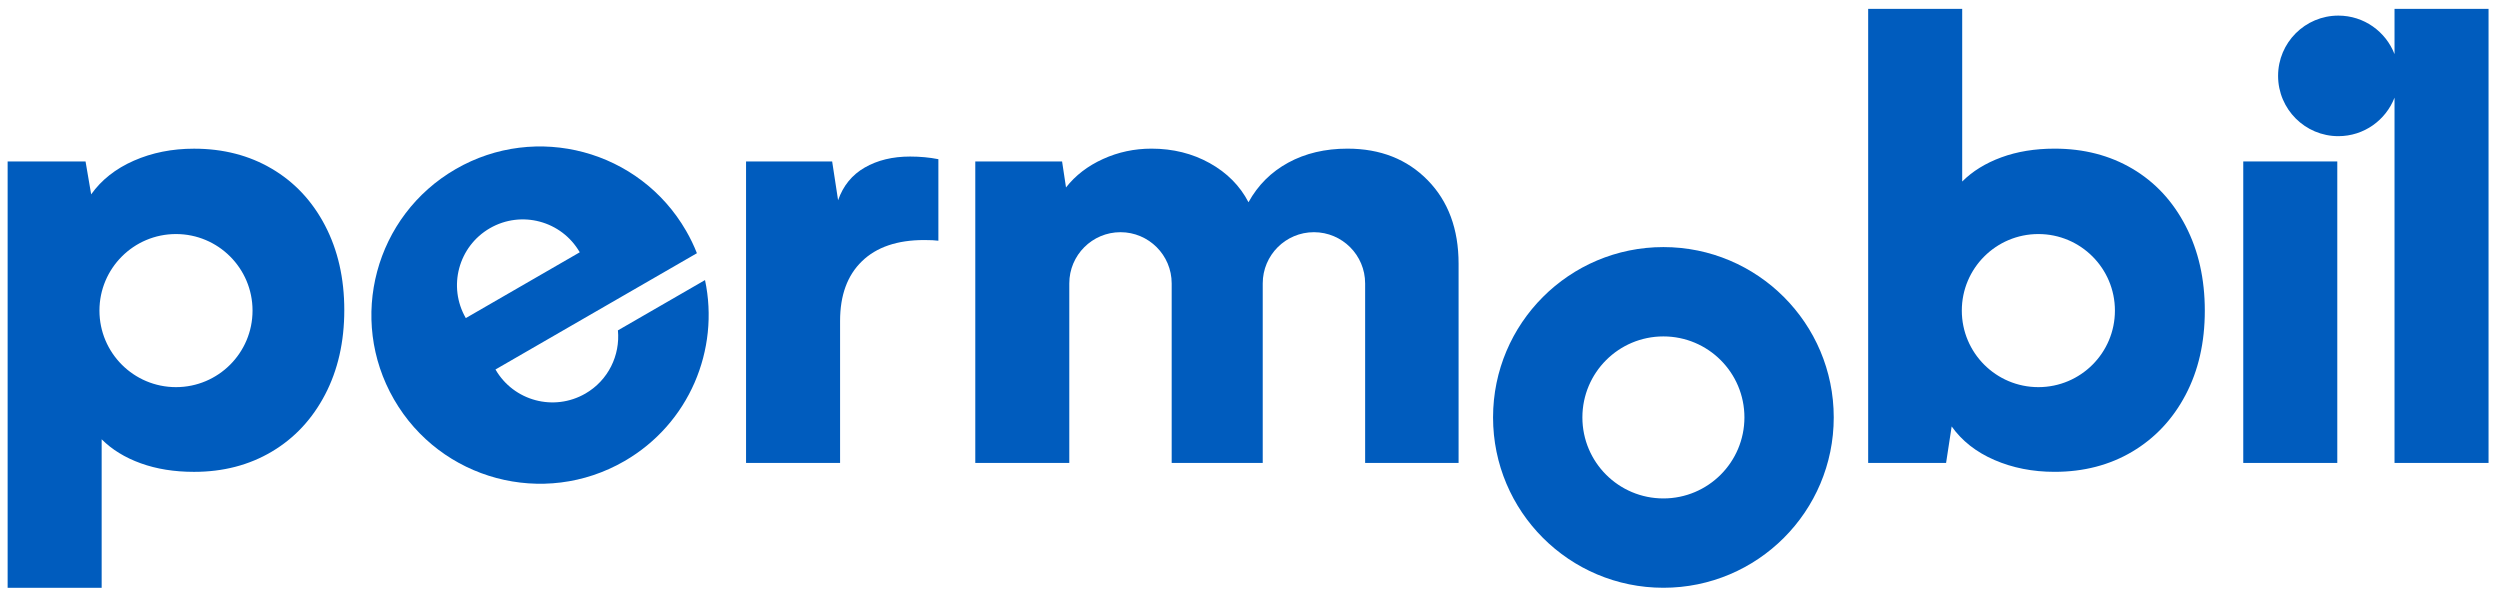
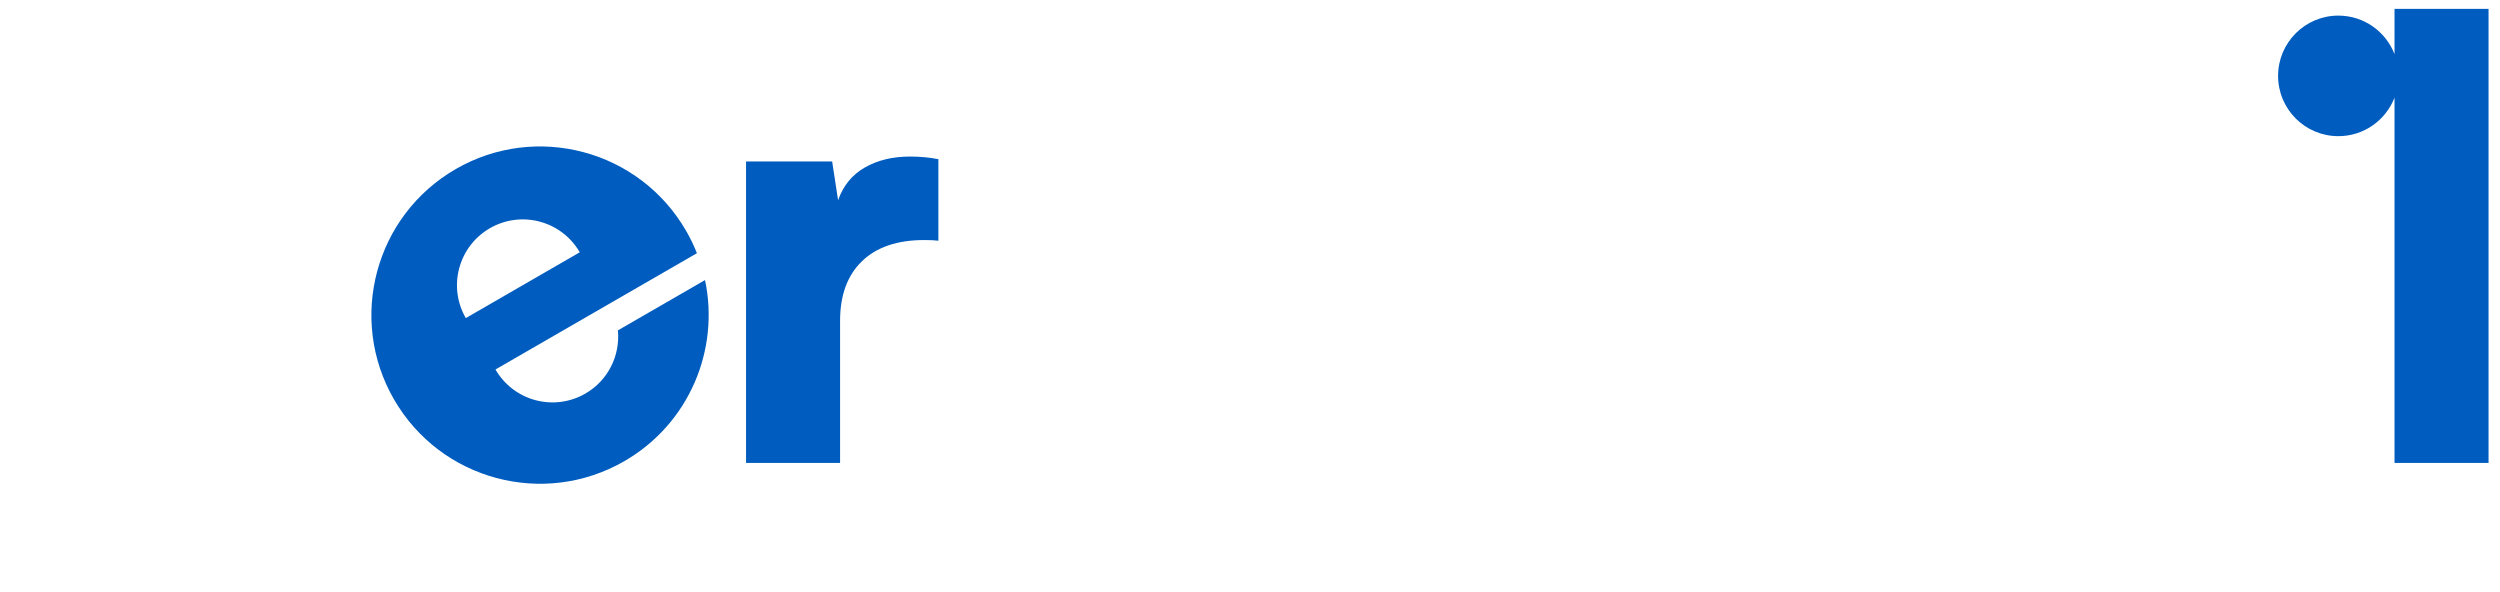
<svg xmlns="http://www.w3.org/2000/svg" width="131" height="31" viewBox="0 0 131 31" fill="none">
-   <path d="M76.43 24.258V13.818C76.43 12.004 75.89 10.545 74.811 9.443C73.731 8.341 72.33 7.789 70.607 7.789C69.436 7.789 68.402 8.034 67.507 8.521C66.611 9.009 65.915 9.701 65.421 10.597C64.974 9.737 64.296 9.053 63.388 8.547C62.482 8.043 61.465 7.789 60.339 7.789C59.443 7.789 58.596 7.969 57.798 8.332C57 8.694 56.353 9.191 55.859 9.822L55.653 8.46H51.105V24.258H56.031V14.85C56.031 13.369 57.232 12.167 58.714 12.167C60.195 12.167 61.396 13.369 61.396 14.85V24.258H66.167V14.85C66.167 13.369 67.369 12.167 68.85 12.167C70.332 12.167 71.533 13.369 71.533 14.85V24.258H76.43Z" fill="#005CBE" />
  <path d="M49.171 8.341V12.614C49.011 12.591 48.763 12.578 48.43 12.578C47.017 12.578 45.929 12.948 45.165 13.69C44.4 14.431 44.02 15.472 44.02 16.816V24.258H39.093V8.46H43.605L43.916 10.493C44.18 9.735 44.645 9.163 45.311 8.78C45.978 8.396 46.77 8.203 47.689 8.203C48.207 8.203 48.701 8.249 49.171 8.341Z" fill="#005CBE" />
  <path d="M125.473 0.465V2.836C125.016 1.656 123.872 0.818 122.53 0.818C120.786 0.818 119.372 2.232 119.372 3.976C119.372 5.721 120.786 7.135 122.53 7.135C123.872 7.135 125.016 6.297 125.473 5.117V24.259H130.4V0.465H125.473Z" fill="#005CBE" />
-   <path d="M117.547 24.258H122.474V15.631V8.46H117.547V24.258Z" fill="#005CBE" />
-   <path d="M9.222 20.286C7.007 20.286 5.211 18.49 5.211 16.275C5.211 14.06 7.007 12.264 9.222 12.264C11.437 12.264 13.233 14.06 13.233 16.275C13.233 18.49 11.437 20.286 9.222 20.286ZM17.034 11.82C16.363 10.534 15.432 9.541 14.242 8.841C13.055 8.141 11.695 7.791 10.168 7.791C9.02 7.791 7.969 8 7.016 8.419C6.062 8.838 5.316 9.426 4.777 10.184L4.483 8.462H0.4V30.8H5.327V23.019C5.867 23.559 6.55 23.979 7.377 24.277C8.204 24.576 9.133 24.725 10.168 24.725C11.695 24.725 13.053 24.372 14.242 23.666C15.432 22.96 16.361 21.963 17.034 20.677C17.705 19.392 18.041 17.915 18.041 16.25C18.041 14.582 17.705 13.107 17.034 11.82Z" fill="#005CBE" />
  <path d="M25.669 11.959C27.319 11.007 29.427 11.572 30.379 13.22L24.408 16.668C23.456 15.02 24.021 12.912 25.669 11.959ZM36.943 14.676L32.379 17.311C32.502 18.612 31.879 19.928 30.673 20.624C29.023 21.576 26.915 21.011 25.963 19.361L29.934 17.068L36.518 13.268C36.361 12.869 36.173 12.476 35.951 12.094C33.511 7.867 28.106 6.419 23.881 8.859C19.654 11.299 18.206 16.704 20.646 20.93C23.086 25.157 28.491 26.604 32.717 24.164C36.118 22.201 37.717 18.319 36.943 14.676Z" fill="#005CBE" />
-   <path d="M106.811 20.286C104.596 20.286 102.799 18.49 102.799 16.275C102.799 14.06 104.596 12.264 106.811 12.264C109.026 12.264 110.822 14.06 110.822 16.275C110.822 18.49 109.026 20.286 106.811 20.286ZM114.526 11.837C113.853 10.539 112.924 9.541 111.735 8.839C110.547 8.139 109.188 7.789 107.661 7.789C106.627 7.789 105.696 7.942 104.869 8.246C104.042 8.55 103.359 8.972 102.819 9.512V0.465H97.892V24.258H101.975L102.267 22.345C102.807 23.104 103.553 23.689 104.507 24.103C105.461 24.516 106.511 24.724 107.659 24.724C109.186 24.724 110.545 24.371 111.733 23.665C112.922 22.958 113.852 21.968 114.524 20.693C115.196 19.418 115.532 17.949 115.532 16.282C115.533 14.618 115.199 13.136 114.526 11.837Z" fill="#005CBE" />
-   <path d="M87.162 26.118C84.817 26.118 82.917 24.218 82.917 21.873C82.917 19.528 84.817 17.628 87.162 17.628C89.507 17.628 91.408 19.528 91.408 21.873C91.406 24.218 89.506 26.118 87.162 26.118ZM87.162 12.947C82.232 12.947 78.236 16.943 78.236 21.873C78.236 26.803 82.232 30.799 87.162 30.799C92.092 30.799 96.088 26.803 96.088 21.873C96.088 16.943 92.091 12.947 87.162 12.947Z" fill="#005CBE" />
</svg>